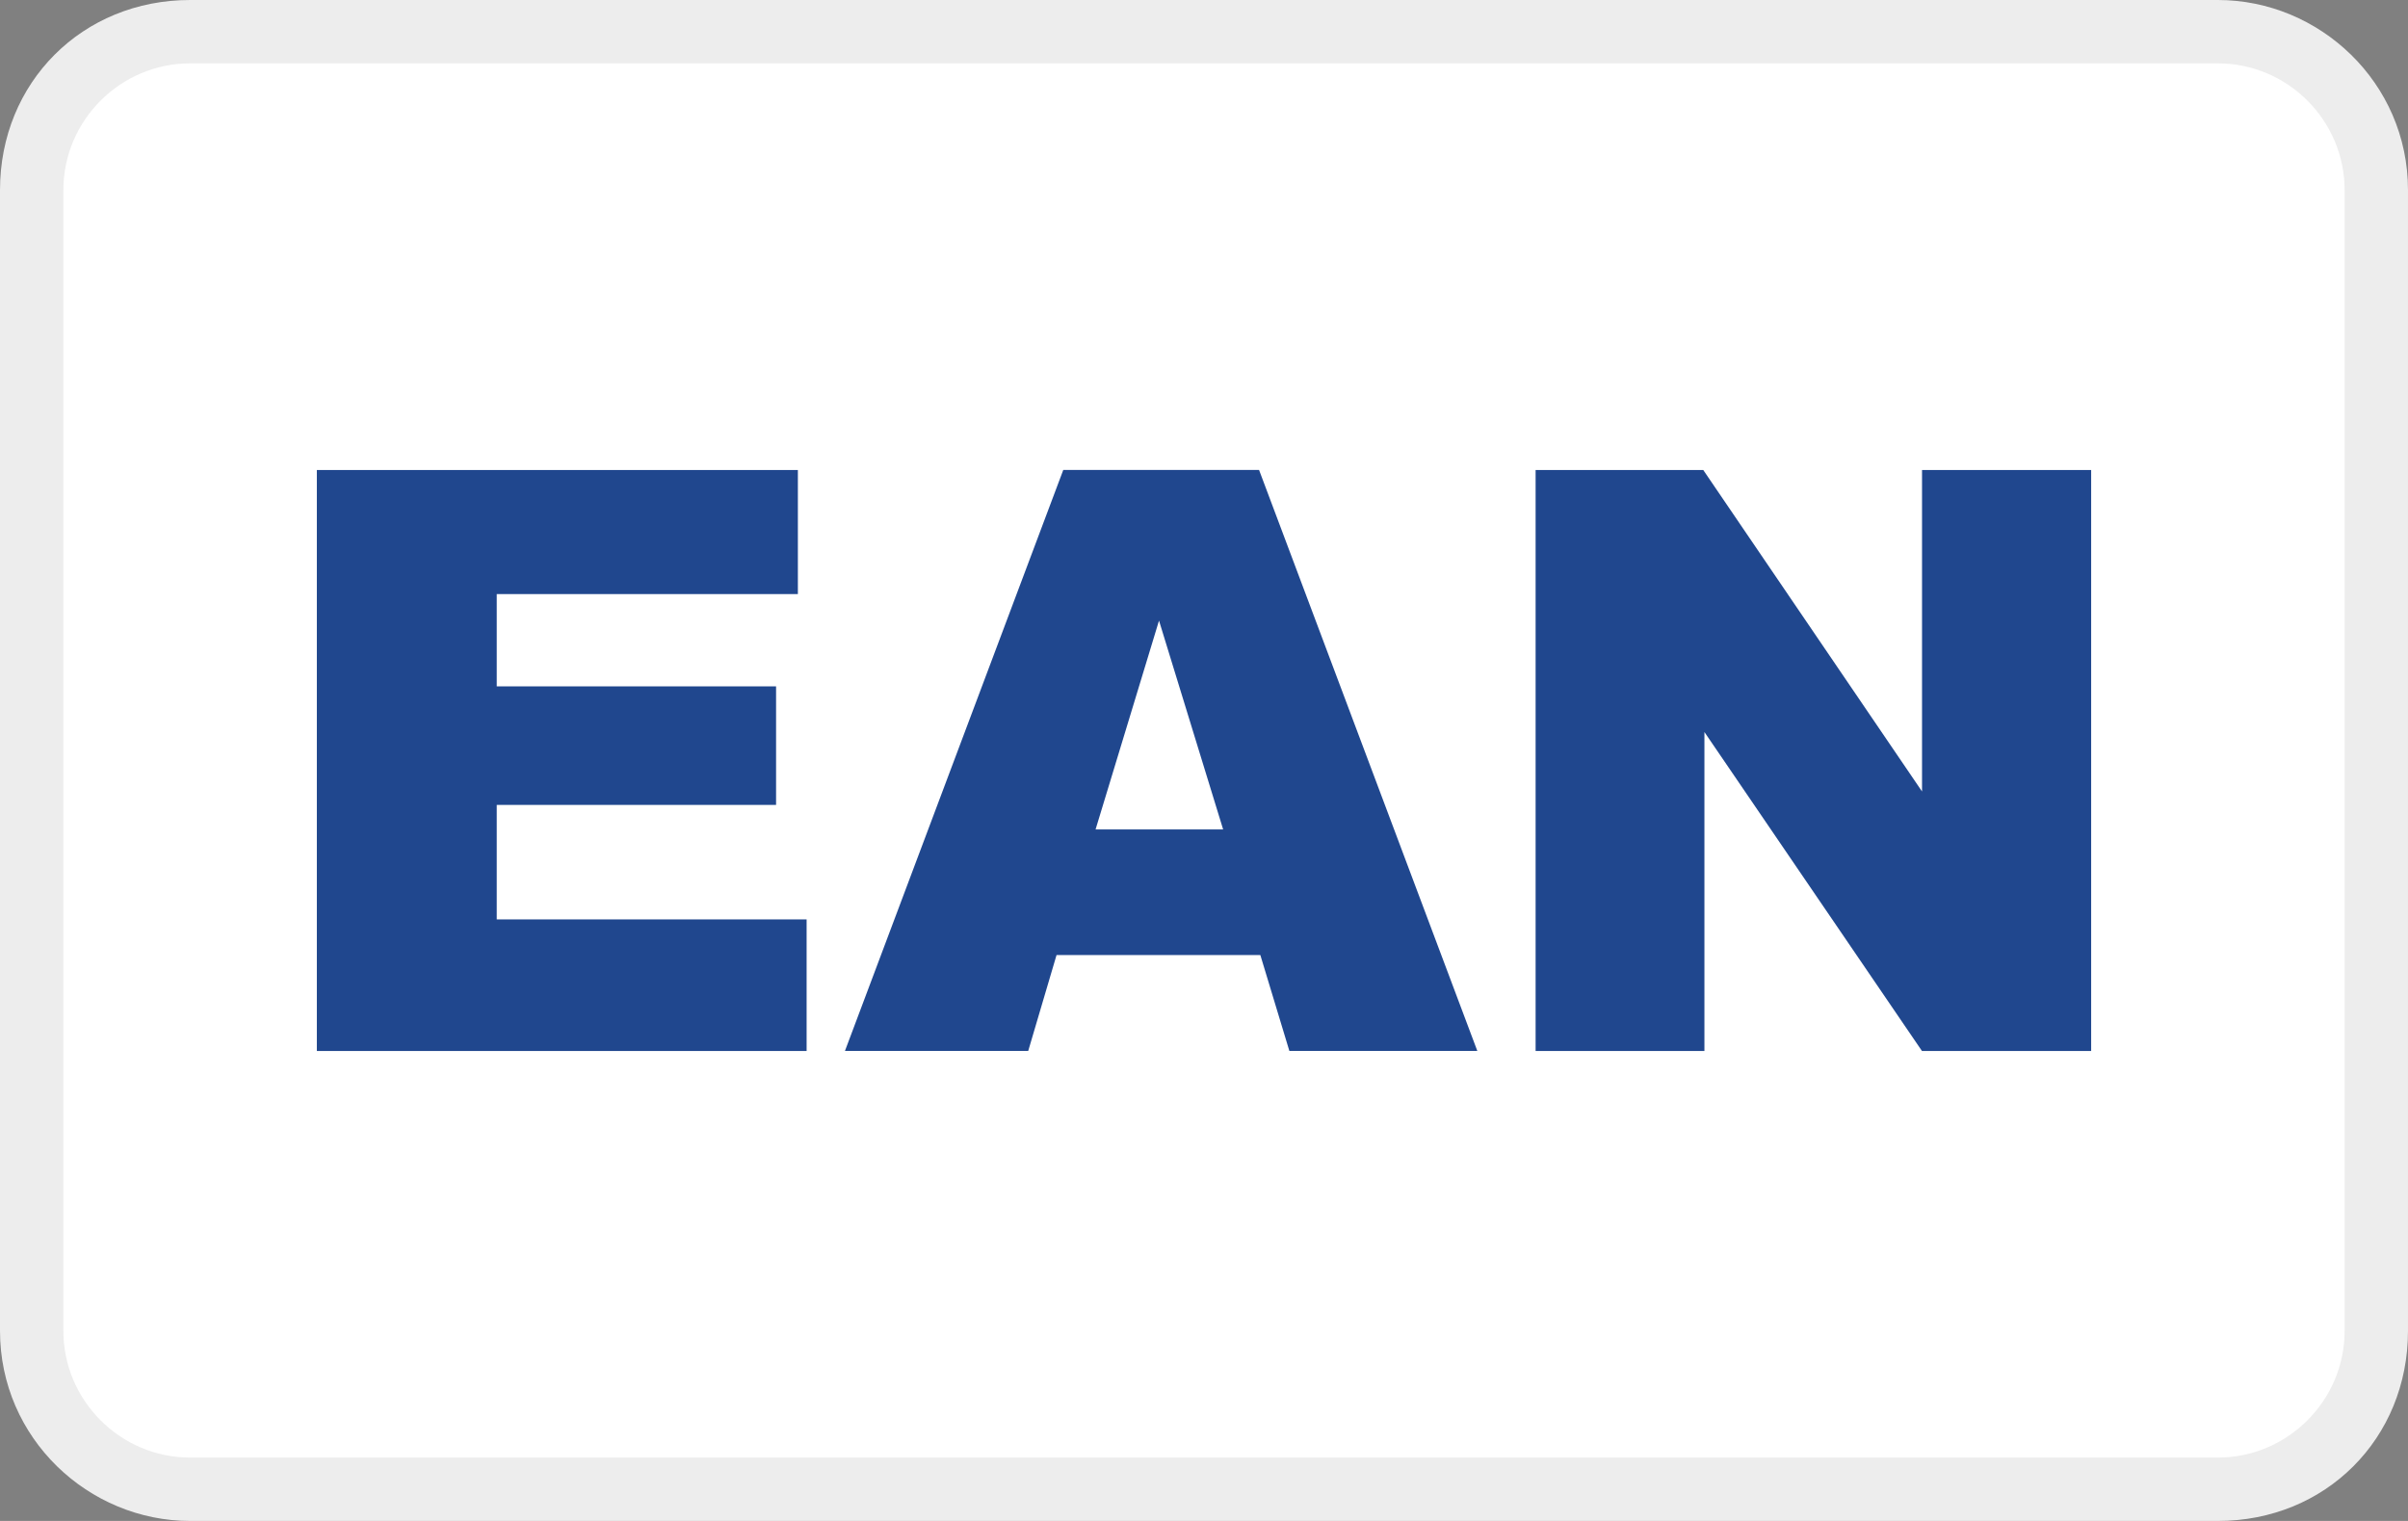
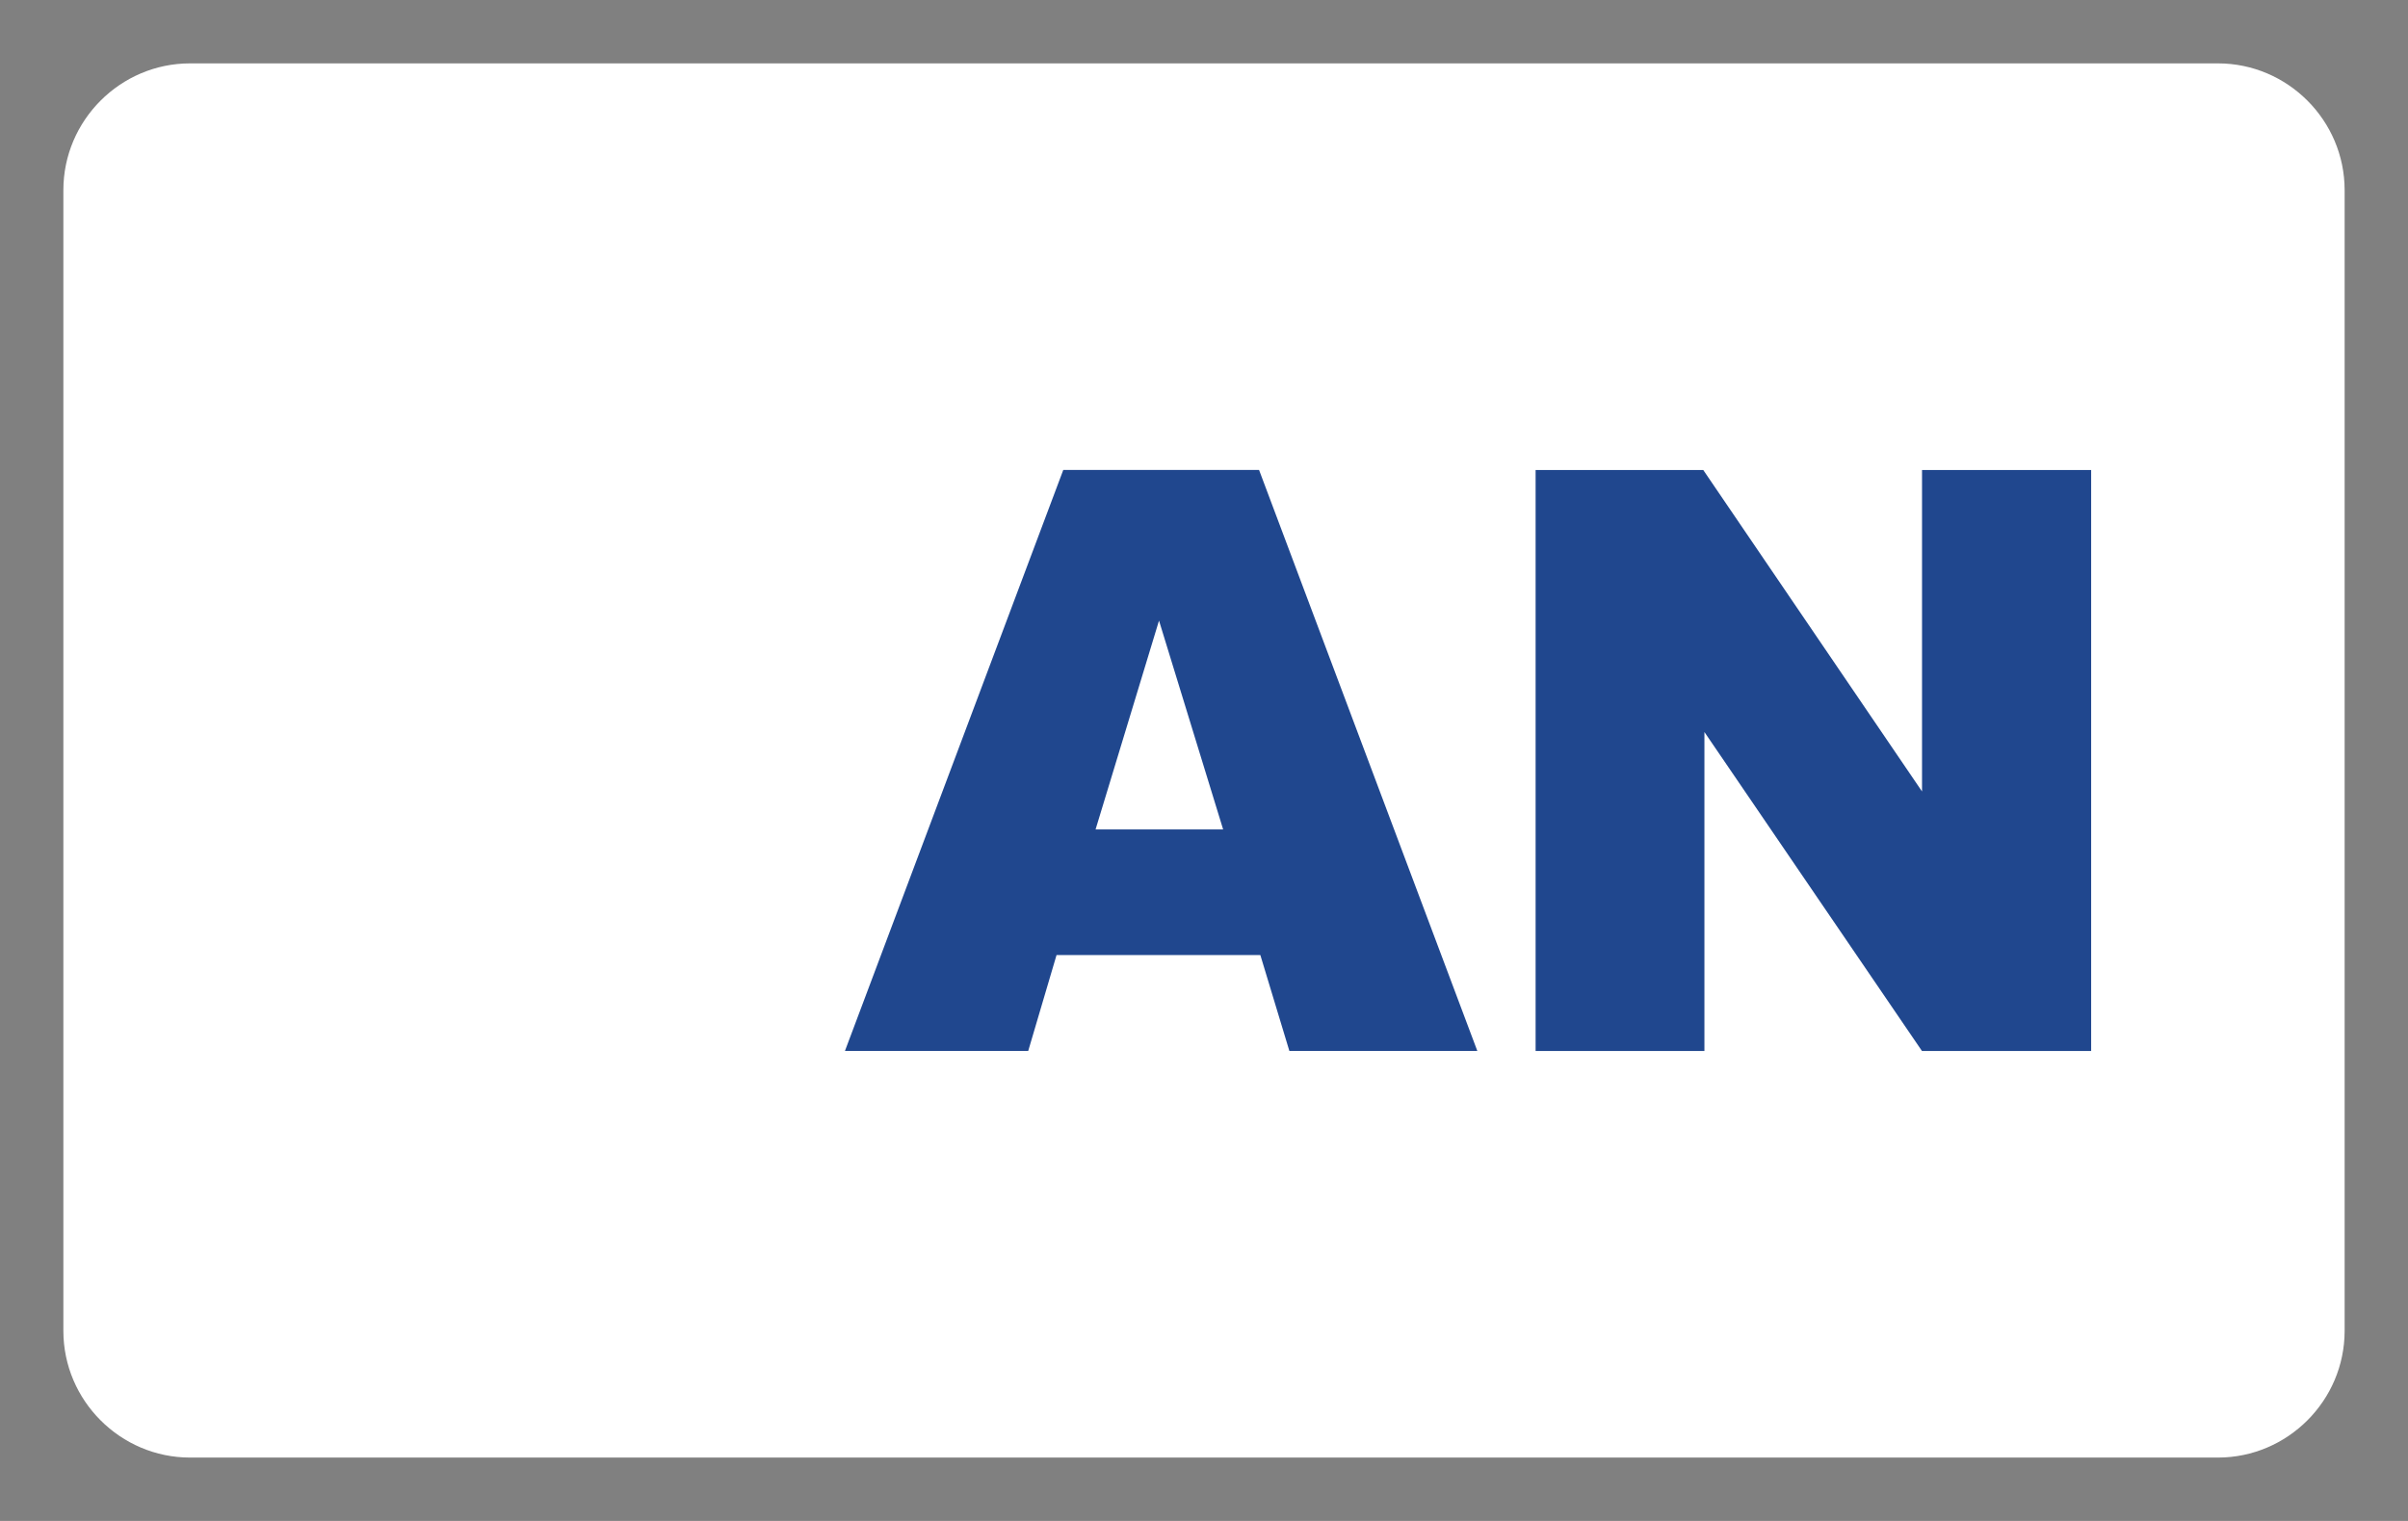
<svg xmlns="http://www.w3.org/2000/svg" version="1.1" id="Layer_1" x="0px" y="0px" viewBox="0 0 38 24" style="enable-background:new 0 0 38 24;" xml:space="preserve">
  <rect x="0" y="0" width="38" height="24" fill="#808080" stroke="none" />
  <style type="text/css">
	.st0{fill:#EDEDED;enable-background:new    ;}
	.st1{fill:#FFFFFF;}
	.st2{fill:#20478E;}
</style>
  <g id="ean">
    <g>
-       <path class="st0" d="M35,0H3C1.3,0,0,1.3,0,3v18c0,1.7,1.4,3,3,3h32c1.7,0,3-1.3,3-3V3C38,1.3,36.6,0,35,0z" />
      <path class="st1" d="M35,1c1.1,0,2,0.9,2,2v18c0,1.1-0.9,2-2,2H3c-1.1,0-2-0.9-2-2V3c0-1.1,0.9-2,2-2H35" />
    </g>
    <g>
-       <path class="st2" d="M5,7.417h7.591v1.957H7.839v1.457h4.408v1.87H7.839v1.807h4.89v2.076H5V7.417z" />
      <path class="st2" d="M19.889,15.07h-3.216l-0.447,1.513h-2.892l3.445-9.167h3.09l3.444,9.167h-2.966    L19.889,15.07z M19.302,13.088l-1.012-3.295l-1.001,3.295H19.302z" />
      <path class="st2" d="M24.234,7.417h2.645l3.452,5.072V7.417H33v9.167h-2.67l-3.433-5.033v5.033h-2.664    V7.417z" />
    </g>
  </g>
</svg>